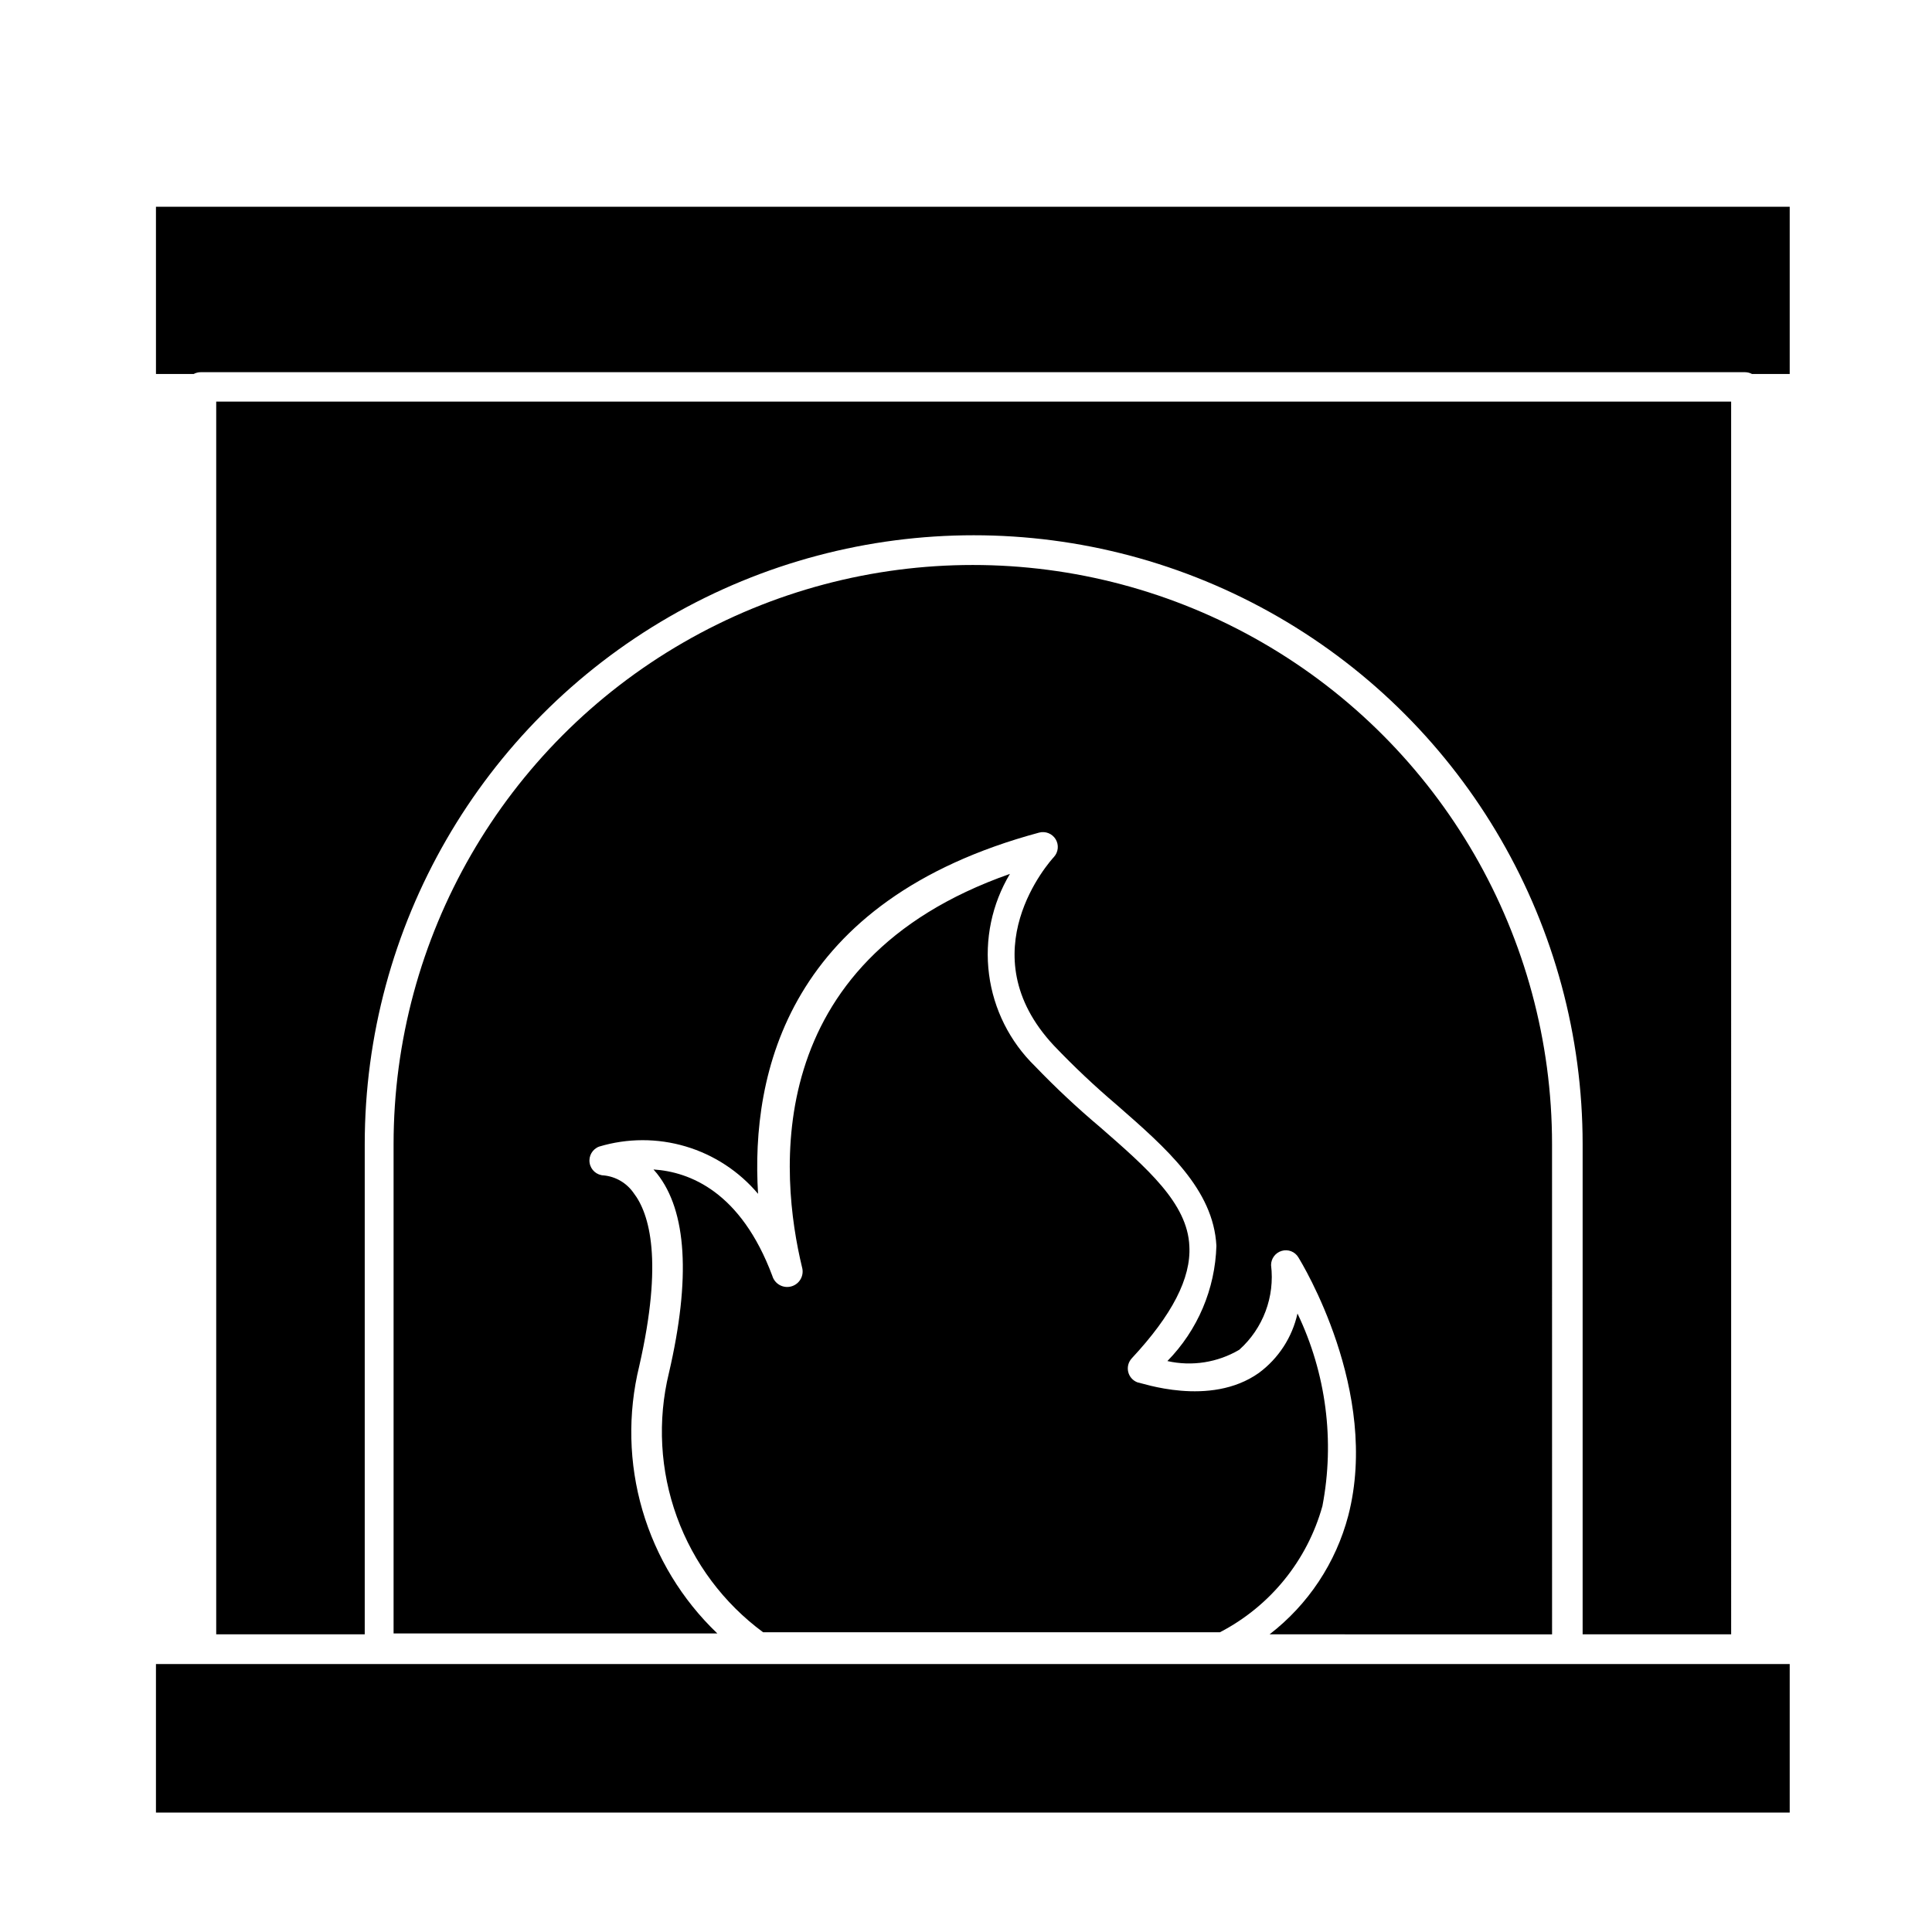
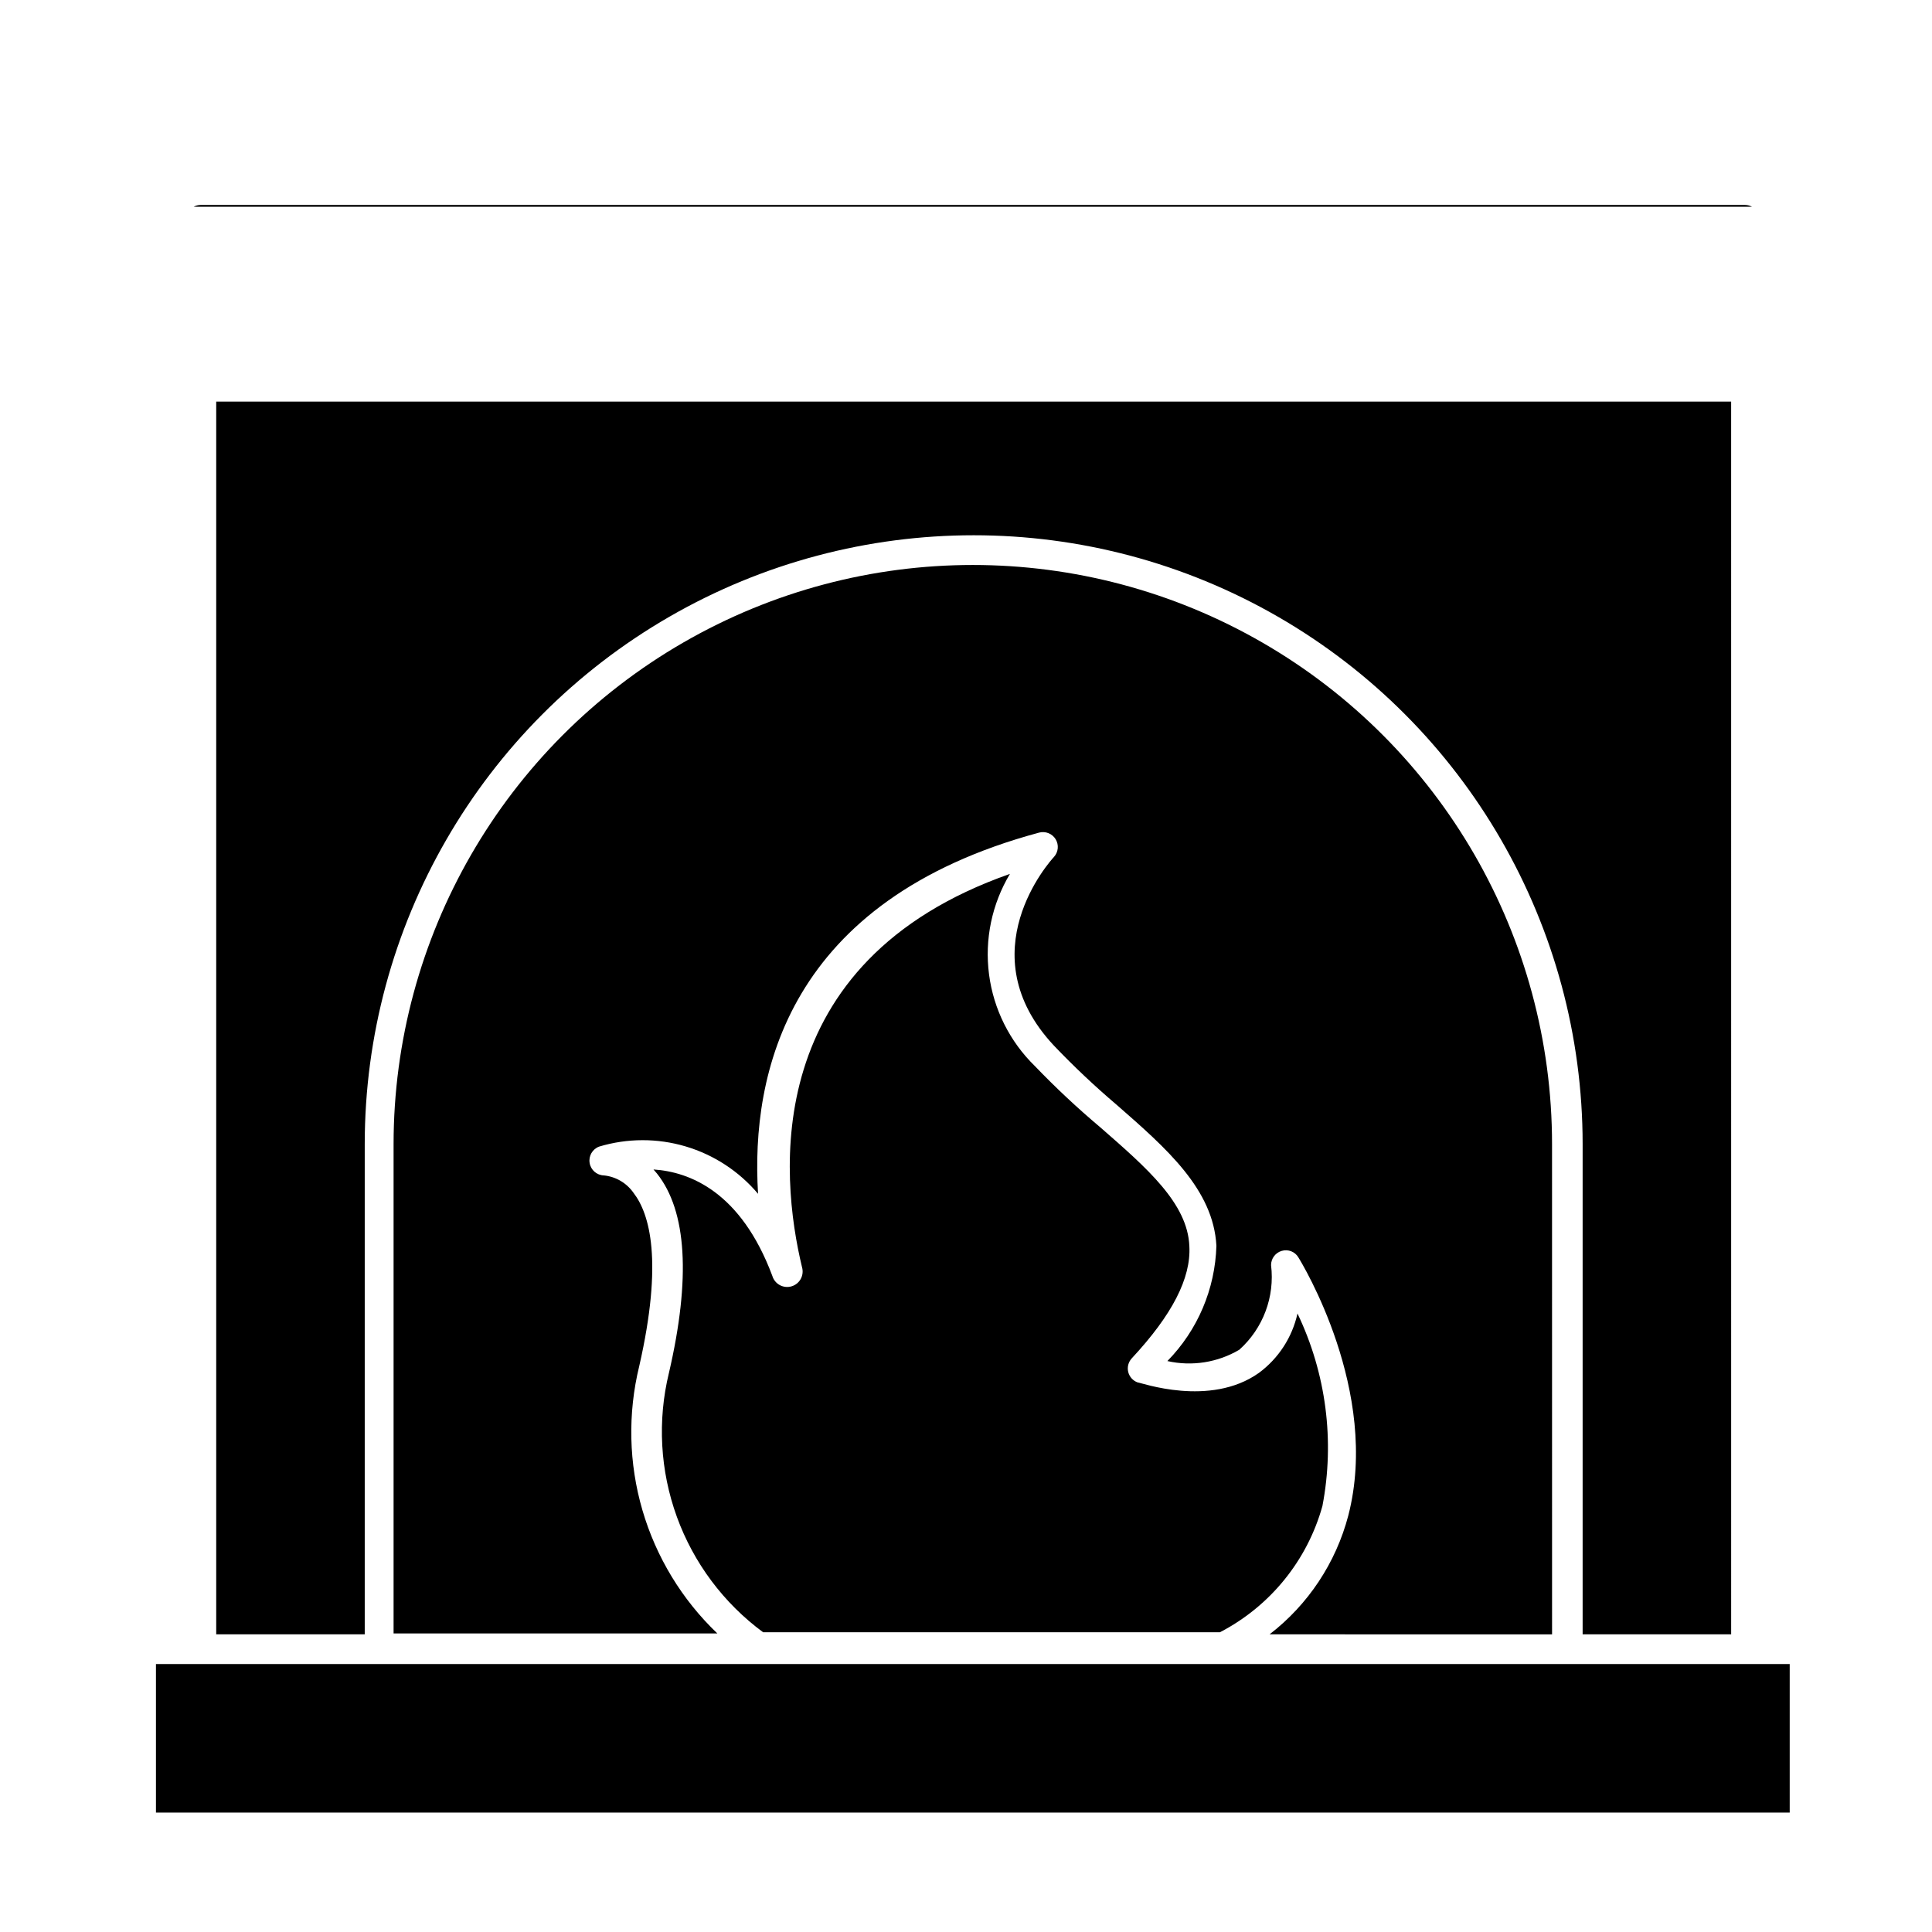
<svg xmlns="http://www.w3.org/2000/svg" fill="#000000" width="800px" height="800px" version="1.1" viewBox="144 144 512 512">
-   <path d="m185.33 198.79h432.96v44.32h-9.996c-0.555-0.305-1.18-0.465-1.812-0.473h-409.34c-0.633 0.008-1.254 0.168-1.812 0.473h-9.996zm432.96 425.56h-432.96v-39.359h432.96zm-62.977-47.23-74.863-0.004c10.246-7.898 17.582-18.973 20.863-31.484 8.5-32.906-12.359-66.992-13.227-68.406v-0.004c-0.898-1.516-2.715-2.231-4.406-1.73-1.68 0.488-2.836 2.027-2.836 3.777 1.031 8.406-2.117 16.785-8.422 22.434-5.738 3.383-12.551 4.453-19.051 2.992 8.02-8.18 12.66-19.09 12.988-30.543-0.789-14.957-13.227-25.82-26.371-37.312-5.836-4.953-11.406-10.207-16.688-15.746-22.984-24.562-0.945-48.965 0-49.988v0.004c1.18-1.293 1.367-3.211 0.457-4.707-0.914-1.496-2.703-2.207-4.394-1.75-66.598 17.949-76.438 63.766-74.469 95.723-5.031-5.969-11.699-10.336-19.184-12.559-7.484-2.223-15.457-2.207-22.934 0.043-1.766 0.656-2.824 2.469-2.516 4.332 0.301 1.867 1.887 3.254 3.777 3.305 3.176 0.324 6.051 2.023 7.871 4.644 4.25 5.512 7.871 17.949 1.496 45.895-3.074 12.586-2.781 25.762 0.852 38.199 3.637 12.438 10.48 23.699 19.852 32.648h-85.805v-129.65c0-54.84 29.258-105.52 76.754-132.94 47.492-27.422 106.01-27.422 153.5 0 47.492 27.418 76.75 78.098 76.75 132.94zm-234.04-69.277c5.824-25.113 4.723-42.902-3.148-52.82l-0.945-1.102c9.605 0.629 23.145 5.902 31.488 28.184 0.633 2.172 2.906 3.422 5.078 2.793 2.176-0.629 3.426-2.902 2.797-5.078-5.824-24.168-11.336-80.926 55.105-104.23h-0.004c-4.789 7.996-6.742 17.375-5.543 26.617 1.199 9.242 5.484 17.809 12.156 24.316 5.481 5.707 11.262 11.121 17.316 16.215 12.438 10.863 23.145 20.152 23.617 31.488 0.473 8.5-4.566 18.262-15.273 29.758h0.004c-0.898 0.973-1.246 2.328-0.93 3.609 0.316 1.285 1.258 2.324 2.504 2.766 0.789 0 19.129 6.691 32.117-2.519 5.199-3.84 8.836-9.43 10.234-15.742 7.598 15.859 9.918 33.738 6.609 51.012-4.016 14.438-13.855 26.555-27.156 33.453h-121.07c-10.465-7.723-18.418-18.367-22.855-30.594-4.441-12.223-5.172-25.488-2.102-38.129zm281.5 69.273h-39.359v-129.89c0-57.652-30.758-110.93-80.688-139.76-49.93-28.824-111.45-28.824-161.38 0-49.93 28.828-80.688 82.105-80.688 139.76v129.89h-39.359v-326.69h401.47z" />
+   <path d="m185.33 198.79h432.96h-9.996c-0.555-0.305-1.18-0.465-1.812-0.473h-409.34c-0.633 0.008-1.254 0.168-1.812 0.473h-9.996zm432.96 425.56h-432.96v-39.359h432.96zm-62.977-47.23-74.863-0.004c10.246-7.898 17.582-18.973 20.863-31.484 8.5-32.906-12.359-66.992-13.227-68.406v-0.004c-0.898-1.516-2.715-2.231-4.406-1.73-1.68 0.488-2.836 2.027-2.836 3.777 1.031 8.406-2.117 16.785-8.422 22.434-5.738 3.383-12.551 4.453-19.051 2.992 8.02-8.18 12.66-19.09 12.988-30.543-0.789-14.957-13.227-25.82-26.371-37.312-5.836-4.953-11.406-10.207-16.688-15.746-22.984-24.562-0.945-48.965 0-49.988v0.004c1.18-1.293 1.367-3.211 0.457-4.707-0.914-1.496-2.703-2.207-4.394-1.75-66.598 17.949-76.438 63.766-74.469 95.723-5.031-5.969-11.699-10.336-19.184-12.559-7.484-2.223-15.457-2.207-22.934 0.043-1.766 0.656-2.824 2.469-2.516 4.332 0.301 1.867 1.887 3.254 3.777 3.305 3.176 0.324 6.051 2.023 7.871 4.644 4.25 5.512 7.871 17.949 1.496 45.895-3.074 12.586-2.781 25.762 0.852 38.199 3.637 12.438 10.48 23.699 19.852 32.648h-85.805v-129.65c0-54.84 29.258-105.52 76.754-132.94 47.492-27.422 106.01-27.422 153.5 0 47.492 27.418 76.75 78.098 76.75 132.94zm-234.04-69.277c5.824-25.113 4.723-42.902-3.148-52.82l-0.945-1.102c9.605 0.629 23.145 5.902 31.488 28.184 0.633 2.172 2.906 3.422 5.078 2.793 2.176-0.629 3.426-2.902 2.797-5.078-5.824-24.168-11.336-80.926 55.105-104.23h-0.004c-4.789 7.996-6.742 17.375-5.543 26.617 1.199 9.242 5.484 17.809 12.156 24.316 5.481 5.707 11.262 11.121 17.316 16.215 12.438 10.863 23.145 20.152 23.617 31.488 0.473 8.5-4.566 18.262-15.273 29.758h0.004c-0.898 0.973-1.246 2.328-0.93 3.609 0.316 1.285 1.258 2.324 2.504 2.766 0.789 0 19.129 6.691 32.117-2.519 5.199-3.84 8.836-9.43 10.234-15.742 7.598 15.859 9.918 33.738 6.609 51.012-4.016 14.438-13.855 26.555-27.156 33.453h-121.07c-10.465-7.723-18.418-18.367-22.855-30.594-4.441-12.223-5.172-25.488-2.102-38.129zm281.5 69.273h-39.359v-129.89c0-57.652-30.758-110.93-80.688-139.76-49.93-28.824-111.45-28.824-161.38 0-49.93 28.828-80.688 82.105-80.688 139.76v129.89h-39.359v-326.69h401.47z" />
</svg>